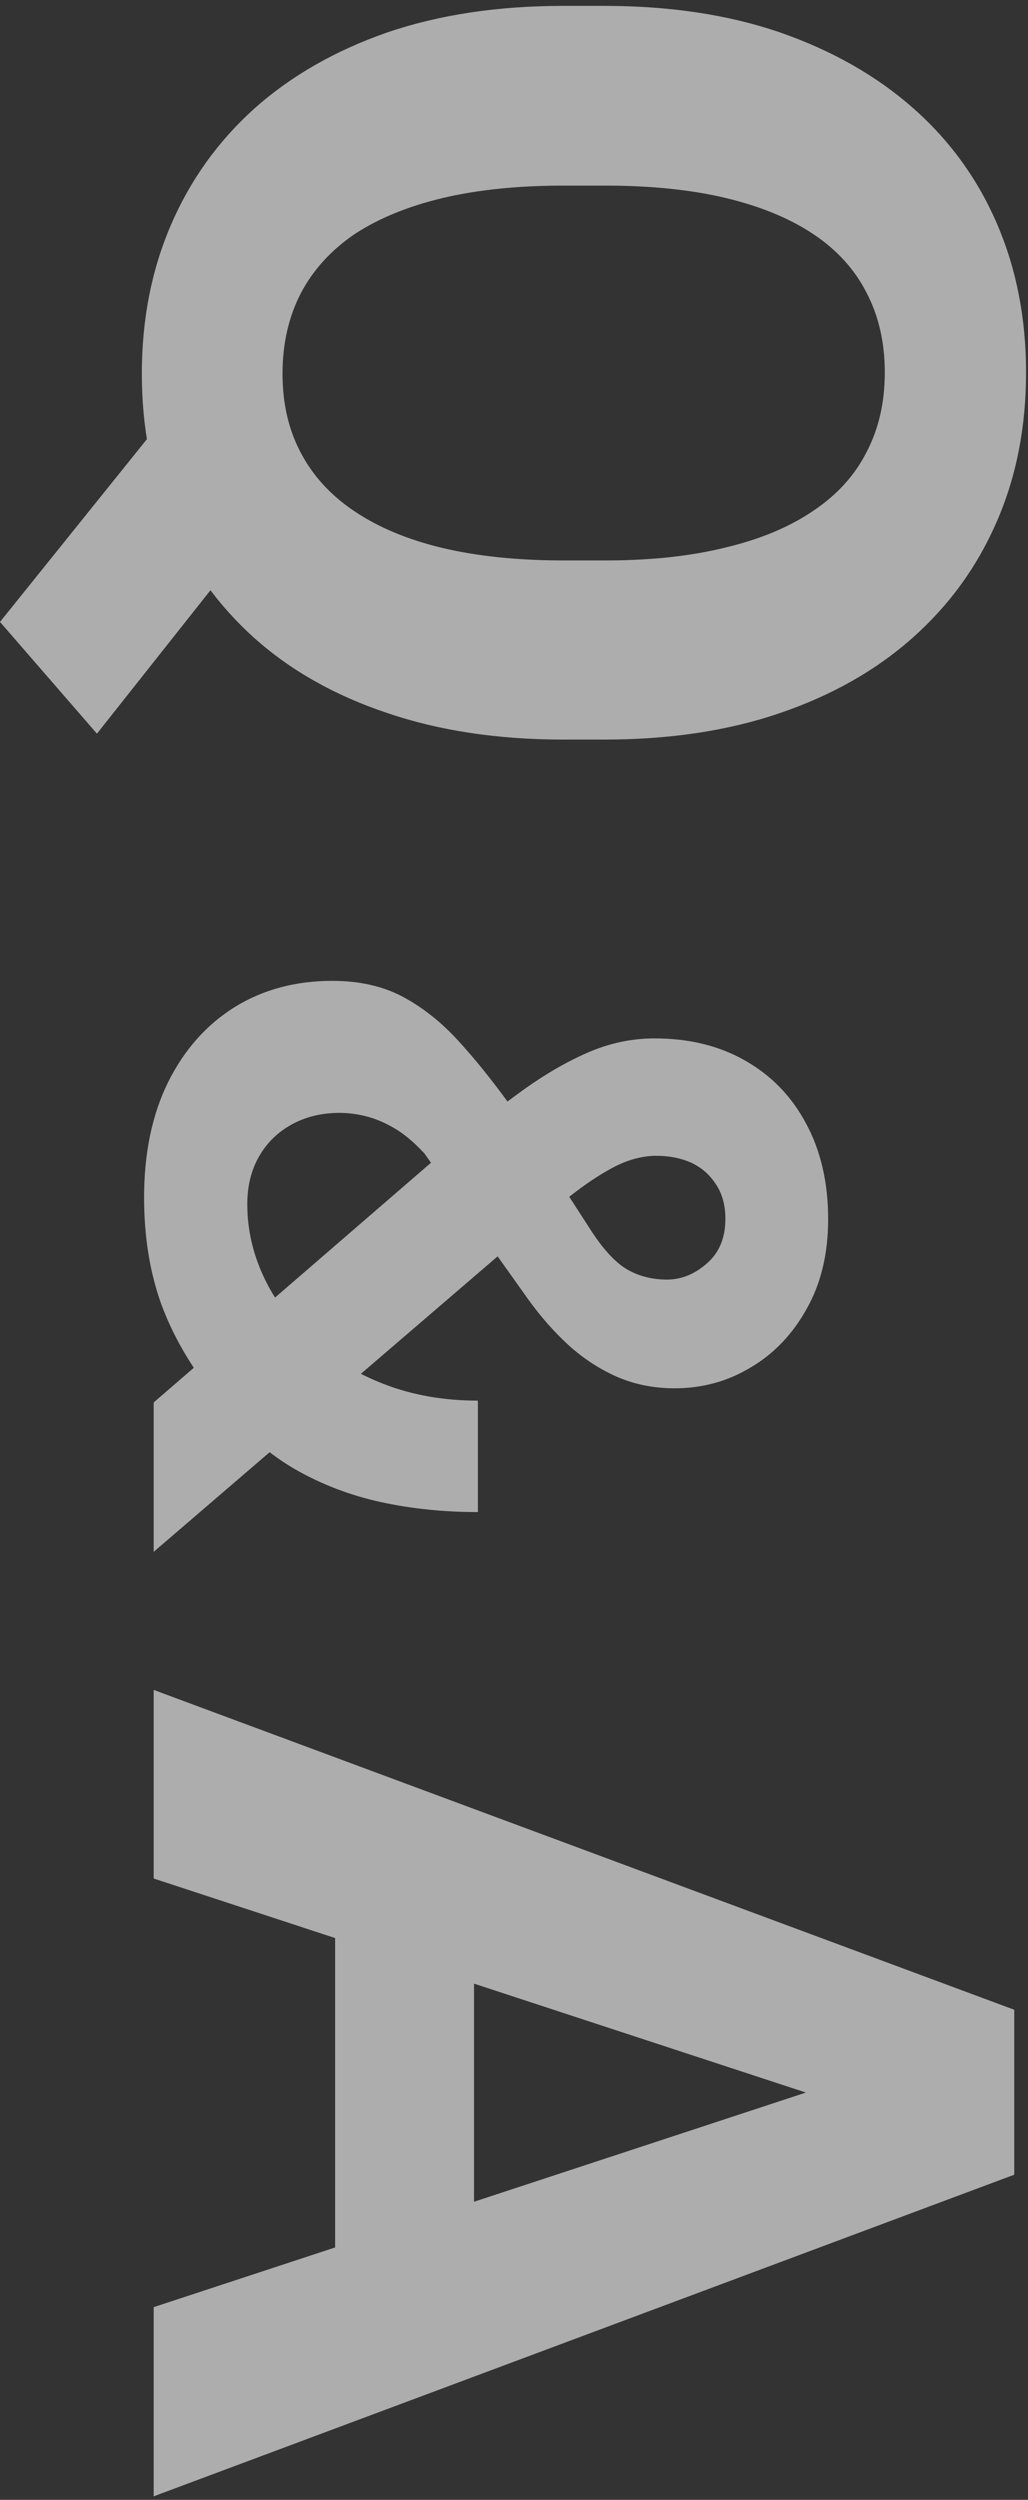
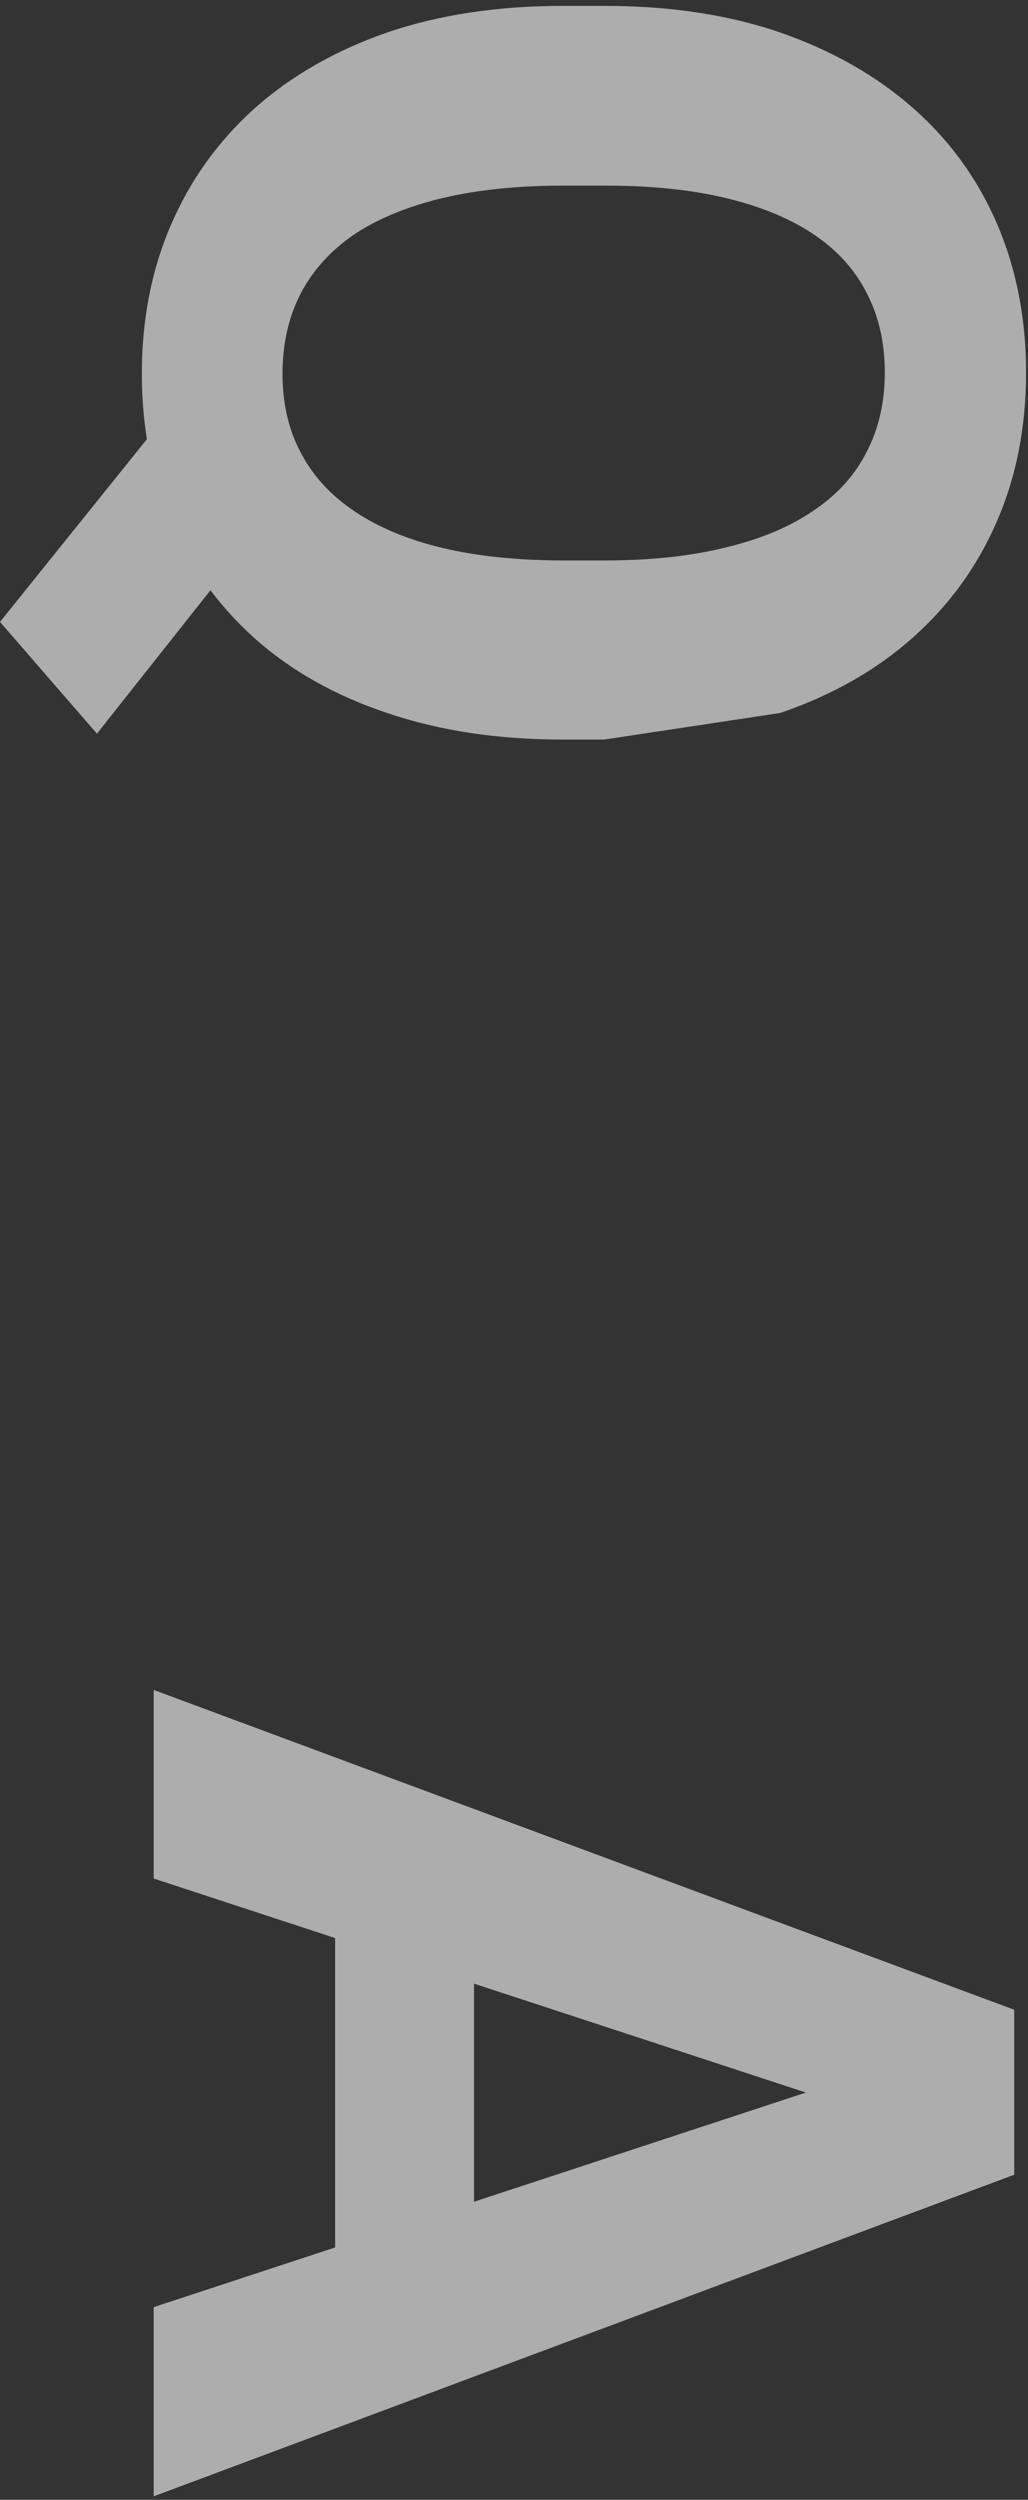
<svg xmlns="http://www.w3.org/2000/svg" width="116" height="282" viewBox="0 0 116 282" fill="none">
  <rect x="0" y="0" width="116" height="282" fill="#333333" stroke="none" />
  <path d="M97.841 238.321L17.341 211.91L17.341 190.635L114.448 226.716L114.448 240.255L97.841 238.321ZM17.341 260.264L97.841 233.786L114.448 231.652L114.448 245.324L17.341 281.606L17.341 260.264ZM53.489 259.063L37.816 259.063L37.816 207.775L53.489 207.775L53.489 259.063Z" fill="white" fill-opacity="0.6" />
-   <path d="M57.481 124.561L66.808 138.988C68.216 141.118 69.573 142.544 70.878 143.265C72.184 143.987 73.644 144.347 75.258 144.347C76.873 144.347 78.367 143.746 79.741 142.544C81.15 141.341 81.854 139.658 81.854 137.494C81.854 135.948 81.493 134.643 80.772 133.578C80.085 132.513 79.157 131.706 77.989 131.156C76.821 130.641 75.516 130.383 74.073 130.383C72.527 130.383 70.947 130.795 69.332 131.62C67.752 132.444 66.069 133.561 64.283 134.969C62.531 136.378 60.624 137.941 58.563 139.658L17.341 175.058L17.341 158.208L50.731 129.353C53.754 126.914 56.519 124.784 59.027 122.963C61.569 121.142 64.042 119.717 66.447 118.686C68.852 117.656 71.325 117.14 73.867 117.14C77.783 117.14 81.201 117.982 84.121 119.665C87.075 121.349 89.36 123.719 90.974 126.776C92.623 129.834 93.448 133.423 93.448 137.546C93.448 141.427 92.64 144.794 91.026 147.645C89.445 150.496 87.35 152.695 84.739 154.241C82.129 155.821 79.26 156.611 76.134 156.611C73.798 156.611 71.634 156.182 69.642 155.323C67.683 154.464 65.863 153.279 64.18 151.767C62.531 150.256 61.002 148.521 59.594 146.563L47.897 130.126C46.729 128.855 45.578 127.893 44.444 127.24C43.311 126.587 42.229 126.141 41.198 125.9C40.202 125.66 39.24 125.54 38.312 125.54C36.32 125.54 34.534 125.969 32.954 126.828C31.373 127.687 30.137 128.889 29.244 130.435C28.35 131.981 27.904 133.784 27.904 135.845C27.904 138.662 28.522 141.393 29.759 144.038C30.995 146.683 32.765 149.054 35.066 151.149C37.402 153.244 40.167 154.911 43.362 156.147C46.557 157.384 50.078 158.002 53.925 158.002L53.925 170.575C50.078 170.575 46.42 170.197 42.95 169.441C39.515 168.686 36.32 167.466 33.366 165.783C30.446 164.1 27.852 161.867 25.585 159.084C25.413 158.878 25.156 158.586 24.812 158.208C24.503 157.865 24.262 157.573 24.091 157.332C21.446 154.035 19.47 150.599 18.165 147.027C16.894 143.454 16.259 139.469 16.259 135.072C16.259 130.057 17.169 125.711 18.989 122.036C20.81 118.394 23.318 115.577 26.513 113.585C29.707 111.627 33.366 110.648 37.488 110.648C40.511 110.648 43.139 111.232 45.372 112.4C47.639 113.602 49.735 115.251 51.658 117.347C53.582 119.442 55.523 121.847 57.481 124.561Z" fill="white" fill-opacity="0.6" />
-   <path d="M31.746 56.486L10.938 82.763L-0 70.158L20.808 44.281L31.746 56.486ZM68.162 83.43L63.56 83.43C56.179 83.43 49.554 82.43 43.685 80.429C37.816 78.473 32.813 75.649 28.678 71.959C24.588 68.268 21.453 63.911 19.274 58.887C17.096 53.862 16.006 48.282 16.006 42.147C16.006 36.055 17.096 30.475 19.275 25.406C21.453 20.337 24.588 15.958 28.678 12.267C32.813 8.577 37.816 5.709 43.685 3.664C49.554 1.663 56.179 0.663 63.56 0.663L68.162 0.663C75.587 0.663 82.212 1.663 88.036 3.664C93.906 5.709 98.908 8.555 103.043 12.201C107.178 15.847 110.335 20.204 112.513 25.273C114.692 30.342 115.781 35.922 115.781 42.013C115.781 48.149 114.692 53.729 112.513 58.753C110.335 63.822 107.178 68.202 103.043 71.892C98.908 75.583 93.906 78.428 88.036 80.429C82.212 82.43 75.587 83.43 68.162 83.43ZM63.56 63.222L68.295 63.222C73.453 63.222 77.988 62.733 81.9 61.755C85.813 60.821 89.103 59.443 91.771 57.62C94.439 55.841 96.44 53.64 97.774 51.017C99.152 48.394 99.841 45.392 99.841 42.013C99.841 38.634 99.152 35.633 97.774 33.009C96.44 30.386 94.439 28.185 91.771 26.407C89.103 24.628 85.813 23.272 81.9 22.338C77.988 21.404 73.453 20.938 68.295 20.938L63.56 20.938C58.446 20.938 53.911 21.404 49.954 22.338C46.041 23.272 42.729 24.628 40.017 26.407C37.349 28.23 35.326 30.453 33.947 33.076C32.569 35.744 31.88 38.767 31.88 42.147C31.88 45.526 32.569 48.505 33.947 51.084C35.326 53.707 37.349 55.908 40.017 57.686C42.729 59.509 46.041 60.888 49.954 61.821C53.911 62.755 58.446 63.222 63.56 63.222Z" fill="white" fill-opacity="0.6" />
+   <path d="M31.746 56.486L10.938 82.763L-0 70.158L20.808 44.281L31.746 56.486ZM68.162 83.43L63.56 83.43C56.179 83.43 49.554 82.43 43.685 80.429C37.816 78.473 32.813 75.649 28.678 71.959C24.588 68.268 21.453 63.911 19.274 58.887C17.096 53.862 16.006 48.282 16.006 42.147C16.006 36.055 17.096 30.475 19.275 25.406C21.453 20.337 24.588 15.958 28.678 12.267C32.813 8.577 37.816 5.709 43.685 3.664C49.554 1.663 56.179 0.663 63.56 0.663L68.162 0.663C75.587 0.663 82.212 1.663 88.036 3.664C93.906 5.709 98.908 8.555 103.043 12.201C107.178 15.847 110.335 20.204 112.513 25.273C114.692 30.342 115.781 35.922 115.781 42.013C115.781 48.149 114.692 53.729 112.513 58.753C110.335 63.822 107.178 68.202 103.043 71.892C98.908 75.583 93.906 78.428 88.036 80.429ZM63.56 63.222L68.295 63.222C73.453 63.222 77.988 62.733 81.9 61.755C85.813 60.821 89.103 59.443 91.771 57.62C94.439 55.841 96.44 53.64 97.774 51.017C99.152 48.394 99.841 45.392 99.841 42.013C99.841 38.634 99.152 35.633 97.774 33.009C96.44 30.386 94.439 28.185 91.771 26.407C89.103 24.628 85.813 23.272 81.9 22.338C77.988 21.404 73.453 20.938 68.295 20.938L63.56 20.938C58.446 20.938 53.911 21.404 49.954 22.338C46.041 23.272 42.729 24.628 40.017 26.407C37.349 28.23 35.326 30.453 33.947 33.076C32.569 35.744 31.88 38.767 31.88 42.147C31.88 45.526 32.569 48.505 33.947 51.084C35.326 53.707 37.349 55.908 40.017 57.686C42.729 59.509 46.041 60.888 49.954 61.821C53.911 62.755 58.446 63.222 63.56 63.222Z" fill="white" fill-opacity="0.6" />
</svg>